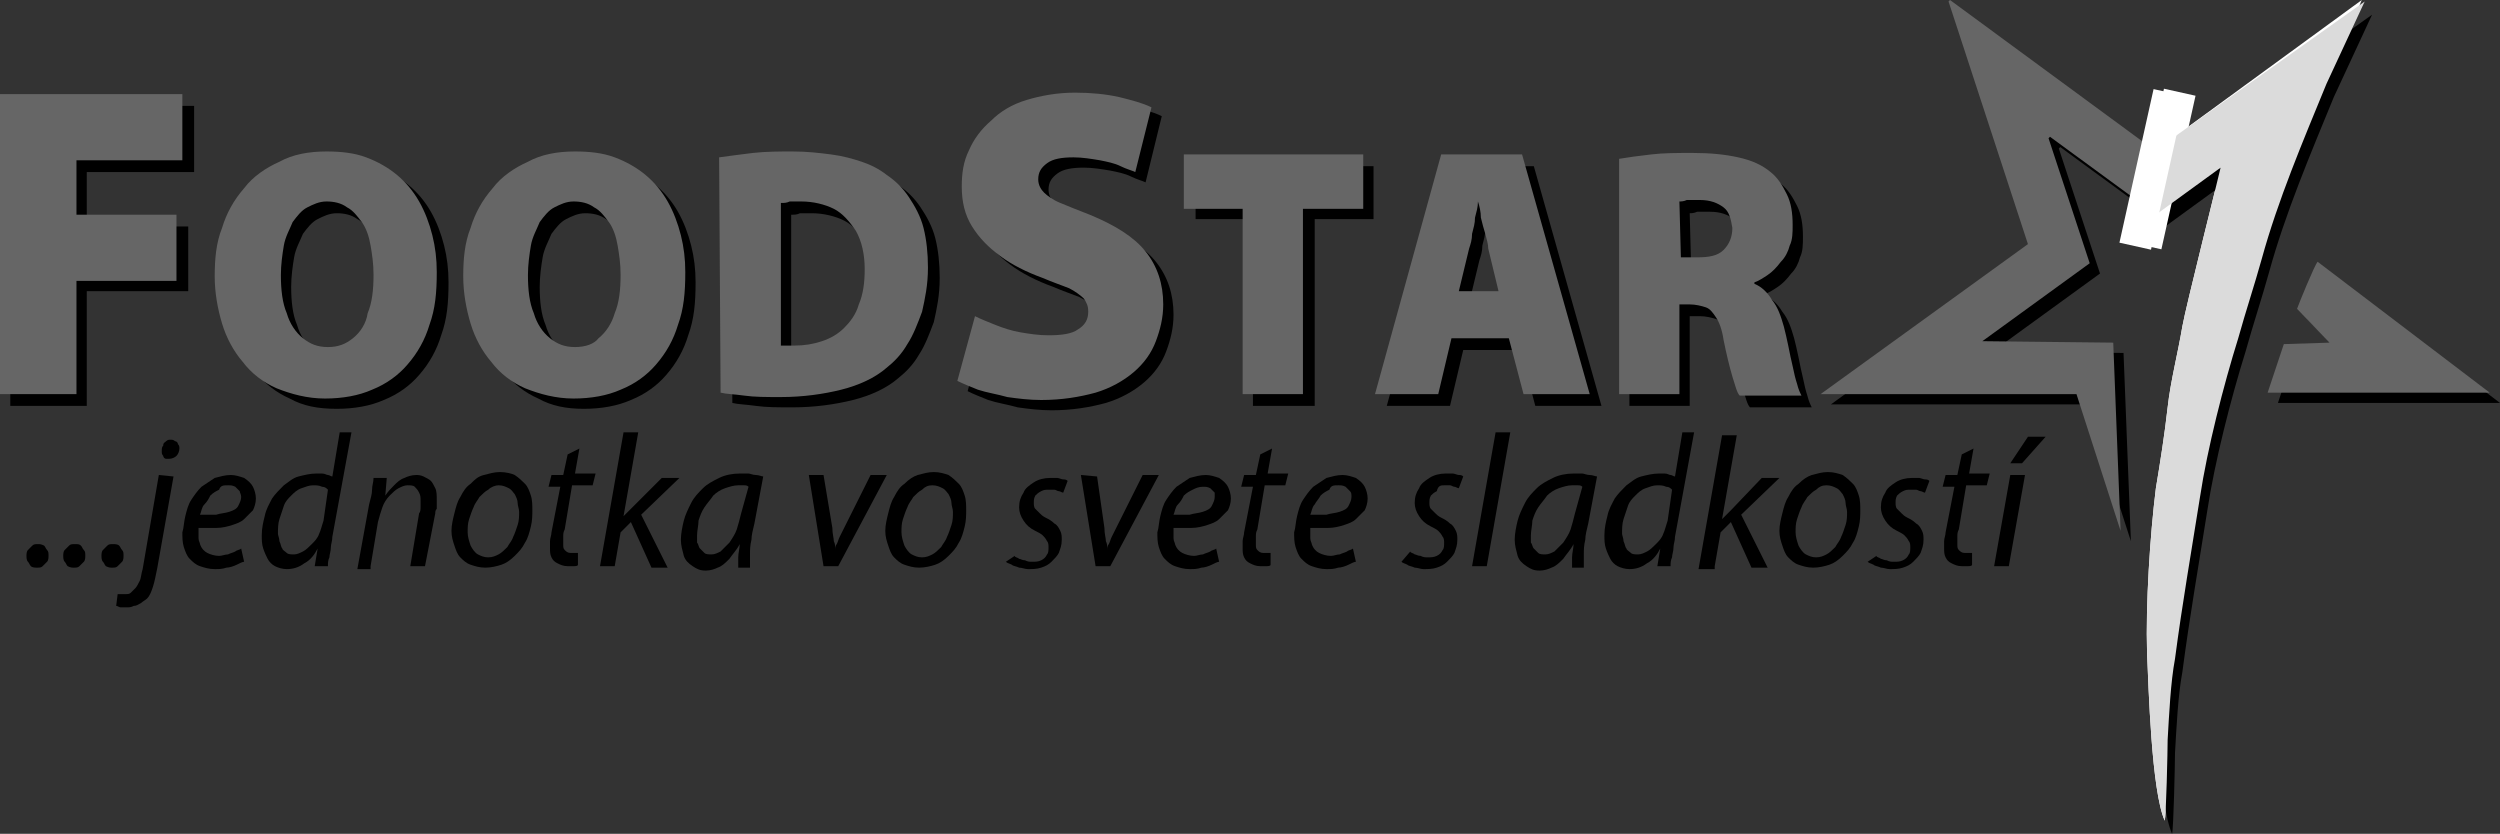
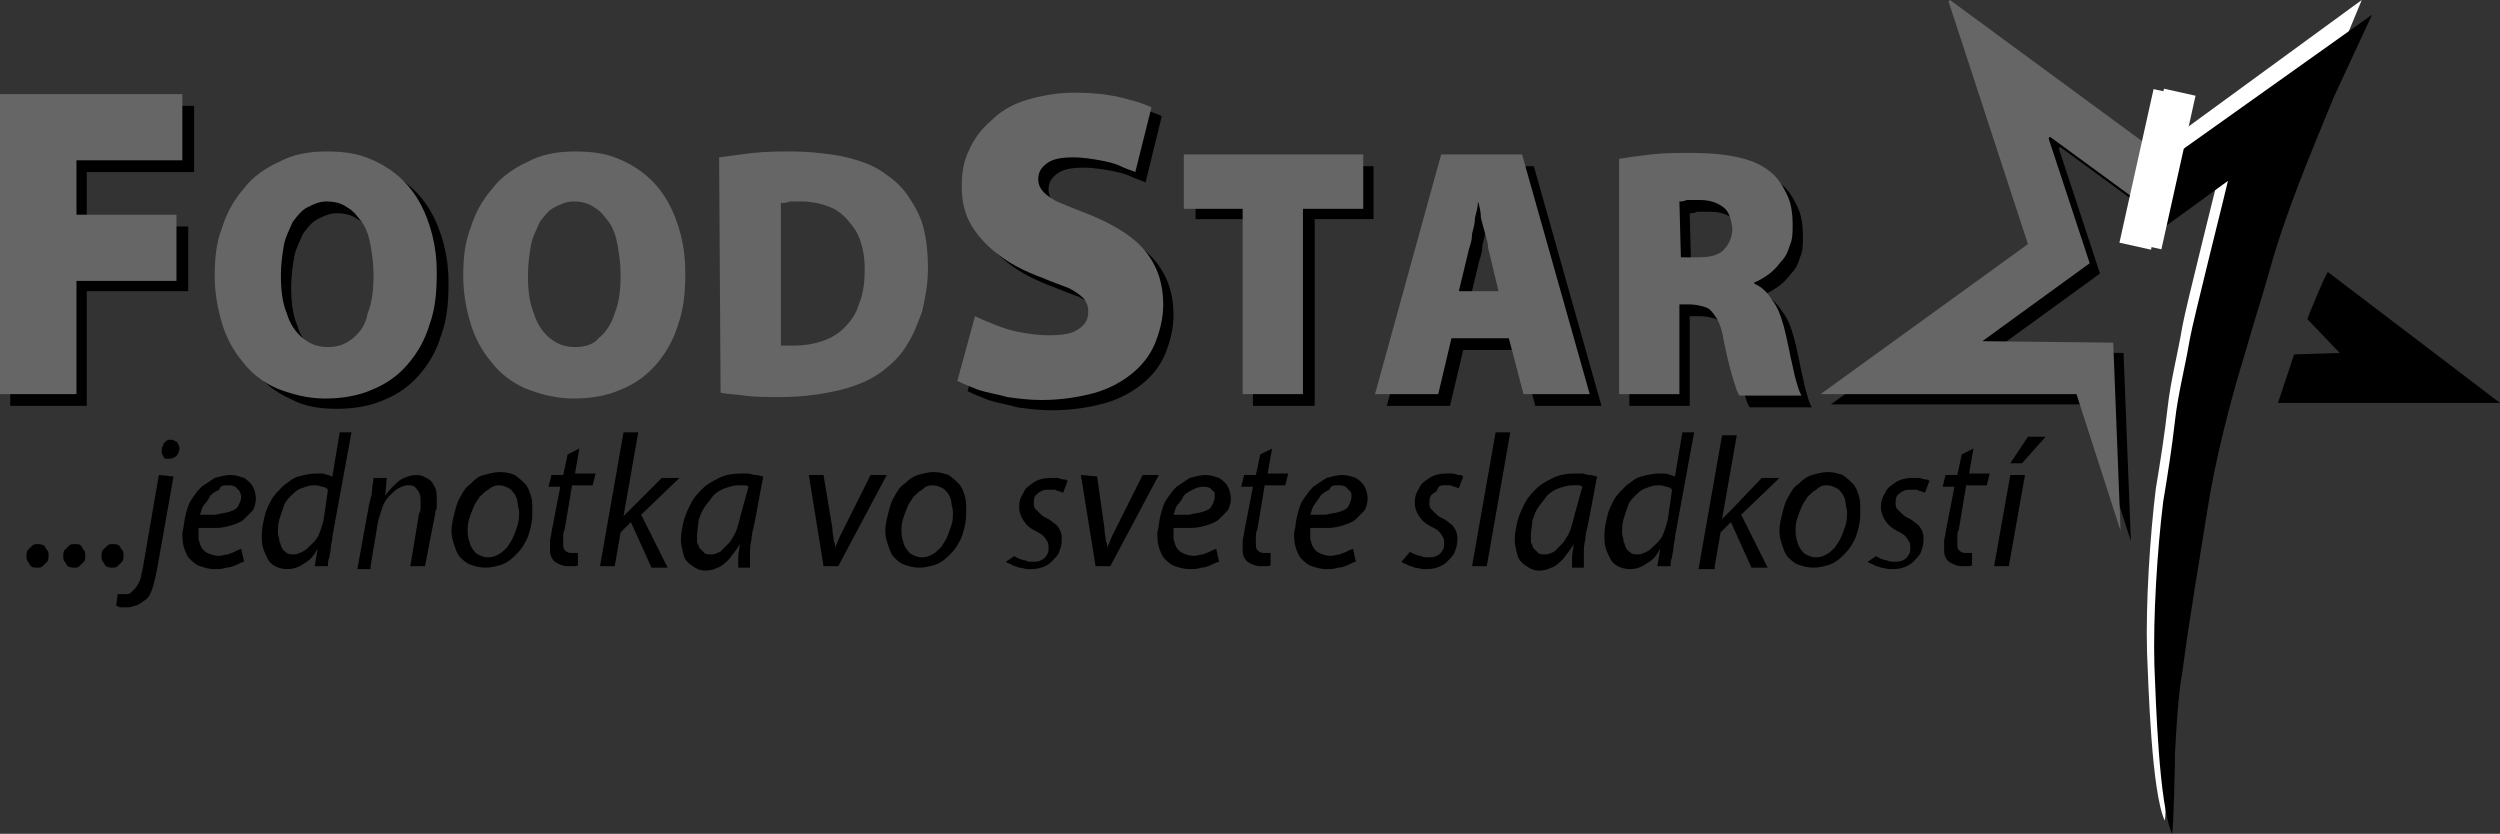
<svg xmlns="http://www.w3.org/2000/svg" version="1.1" id="Layer_1" x="0px" y="0px" width="170px" height="56.7px" viewBox="0 0 170 56.7" style="enable-background:new 0 0 170 56.7;" xml:space="preserve">
  <rect x="0" y="0" width="170" height="56.7" fill="#333333" stroke="none" />
  <style type="text/css">
	.st0{fill-rule:evenodd;clip-rule:evenodd;}
	.st1{fill-rule:evenodd;clip-rule:evenodd;fill:#666666;}
	.st2{fill:#666666;}
	.st3{fill-rule:evenodd;clip-rule:evenodd;fill:#FFFFFF;}
	.st4{fill-rule:evenodd;clip-rule:evenodd;fill:#DBDBDB;}
</style>
  <g>
    <path class="st0" d="M159.1,24l-3.1,0.1l-1.1,3.3H170l-11.7-8.9c-0.2,0.2-1.3,2.9-1.4,3.2L159.1,24z" />
    <path class="st0" d="M146.5,10.4l-13.2-9.7l-0.1,0.1l5.4,16.5l-14.1,10.2c5.8,0,11.6,0,17.4,0l3,9.3L144.4,24l-8.9-0.1l7.3-5.3   l-2.8-8.5l0.1-0.1l5.6,4.1L146.5,10.4z" />
-     <path class="st1" d="M158.4,23.3l-3.1,0.1l-1.1,3.3h15.1l-11.7-8.9c-0.2,0.2-1.3,2.9-1.4,3.2L158.4,23.3z" />
    <path class="st1" d="M145.8,9.7L132.6,0l-0.1,0.1l5.4,16.5l-14.1,10.2c5.8,0,11.6,0,17.4,0l3,9.3l-0.5-12.8l-8.9-0.1l7.3-5.3   l-2.8-8.5l0.1-0.1l5.6,4.1L145.8,9.7z" />
    <polygon points="0.7,27.6 5.9,27.6 5.9,19.8 12.8,19.8 12.8,15.4 5.9,15.4 5.9,11.7 13.2,11.7 13.2,7.2 0.7,7.2  " />
    <path d="M23,24.4c-0.7,0-1.2-0.2-1.7-0.6s-0.9-1-1.1-1.7c-0.3-0.7-0.4-1.6-0.4-2.6c0-0.7,0.1-1.4,0.2-2s0.4-1.1,0.6-1.6   c0.3-0.4,0.6-0.8,1-1s0.8-0.4,1.3-0.4s1,0.1,1.4,0.4c0.4,0.2,0.7,0.6,1,1s0.5,1,0.6,1.6s0.2,1.2,0.2,2c0,1-0.1,1.9-0.4,2.6   c-0.2,0.7-0.6,1.3-1.1,1.7C24.3,24.1,23.7,24.4,23,24.4L23,24.4z M22.9,27.8c1.2,0,2.3-0.2,3.2-0.6c1-0.4,1.8-1,2.4-1.7   c0.7-0.8,1.2-1.7,1.5-2.7c0.4-1.1,0.5-2.2,0.5-3.6c0-0.9-0.1-1.7-0.3-2.5c-0.2-0.8-0.5-1.6-0.9-2.3s-0.9-1.3-1.5-1.8   s-1.3-0.9-2.1-1.2C25,11.1,24.1,11,23.1,11c-1.2,0-2.3,0.2-3.2,0.7c-0.9,0.4-1.8,1-2.4,1.8c-0.7,0.8-1.2,1.7-1.5,2.7   c-0.4,1-0.5,2.1-0.5,3.3c0,1.1,0.2,2.2,0.5,3.2c0.3,1,0.8,1.9,1.4,2.6c0.6,0.8,1.4,1.4,2.3,1.8C20.6,27.6,21.6,27.8,22.9,27.8   L22.9,27.8z" />
-     <path d="M39.9,24.4c-0.7,0-1.2-0.2-1.7-0.6s-0.9-1-1.1-1.7c-0.3-0.7-0.4-1.6-0.4-2.6c0-0.7,0.1-1.4,0.2-2c0.1-0.6,0.4-1.1,0.6-1.6   c0.3-0.4,0.6-0.8,1-1s0.8-0.4,1.3-0.4s1,0.1,1.4,0.4c0.4,0.2,0.7,0.6,1,1s0.5,1,0.6,1.6s0.2,1.2,0.2,2c0,1-0.1,1.9-0.4,2.6   c-0.2,0.7-0.6,1.3-1.1,1.7C41.2,24.1,40.6,24.4,39.9,24.4L39.9,24.4z M39.7,27.8c1.2,0,2.3-0.2,3.2-0.6c1-0.4,1.8-1,2.4-1.7   c0.7-0.8,1.2-1.7,1.5-2.7c0.4-1.1,0.5-2.2,0.5-3.6c0-0.9-0.1-1.7-0.3-2.5c-0.2-0.8-0.5-1.6-0.9-2.3s-0.9-1.3-1.5-1.8   s-1.3-0.9-2.1-1.2C41.9,11.1,41,11,40,11c-1.2,0-2.3,0.2-3.2,0.7c-0.9,0.4-1.8,1-2.4,1.8c-0.7,0.8-1.2,1.7-1.5,2.7   c-0.4,1-0.5,2.1-0.5,3.3c0,1.1,0.2,2.2,0.5,3.2s0.8,1.9,1.4,2.6c0.6,0.8,1.4,1.4,2.3,1.8C37.5,27.6,38.5,27.8,39.7,27.8L39.7,27.8z   " />
-     <path d="M53.9,14.6c0.1,0,0.3,0,0.5-0.1c0.2,0,0.5,0,0.8,0c0.8,0,1.6,0.2,2.2,0.5c0.6,0.3,1.1,0.9,1.5,1.5c0.4,0.7,0.6,1.6,0.6,2.6   c0,0.9-0.1,1.7-0.4,2.4c-0.2,0.7-0.6,1.2-1,1.6s-0.9,0.7-1.5,0.9c-0.6,0.2-1.2,0.3-1.9,0.3c-0.1,0-0.3,0-0.5,0s-0.3,0-0.4,0v-9.7   H53.9z M49.8,27.4c0.4,0.1,0.9,0.1,1.6,0.2c0.7,0.1,1.5,0.1,2.5,0.1c1.5,0,2.9-0.2,4.1-0.5c1.2-0.3,2.3-0.8,3.1-1.5   c0.5-0.4,1-0.9,1.4-1.6c0.4-0.6,0.7-1.4,1-2.2c0.2-0.9,0.4-1.8,0.4-3c0-1-0.1-1.9-0.3-2.7c-0.2-0.8-0.6-1.5-1-2.1s-0.9-1.1-1.5-1.5   c-0.5-0.4-1.1-0.7-1.7-0.9c-0.6-0.2-1.3-0.4-2.1-0.5S55.7,11,54.7,11c-0.9,0-1.8,0-2.7,0.1c-0.8,0.1-1.6,0.2-2.3,0.3L49.8,27.4   L49.8,27.4z" />
    <path d="M65.8,26.6c0.4,0.2,0.9,0.4,1.4,0.6c0.6,0.2,1.3,0.3,2,0.5c0.7,0.1,1.5,0.2,2.3,0.2c1.4,0,2.6-0.2,3.7-0.5   c1-0.3,1.9-0.8,2.6-1.4s1.2-1.3,1.5-2.1c0.3-0.8,0.5-1.6,0.5-2.5c0-1.4-0.4-2.6-1.2-3.6c-0.8-1-2.1-1.8-3.8-2.5   c-0.8-0.3-1.5-0.6-2-0.8s-0.9-0.5-1.1-0.7s-0.4-0.5-0.4-0.9c0-0.5,0.2-0.8,0.6-1.1s1-0.4,1.8-0.4c0.6,0,1.2,0.1,1.8,0.2   c0.5,0.1,1,0.2,1.4,0.4s0.8,0.3,1,0.4L79,7.9c-0.6-0.3-1.4-0.5-2.2-0.7c-0.9-0.2-1.9-0.3-3-0.3c-1.2,0-2.3,0.2-3.3,0.5   s-1.8,0.8-2.4,1.4c-0.7,0.6-1.2,1.3-1.5,2c-0.4,0.8-0.5,1.6-0.5,2.5c0,1,0.2,1.9,0.7,2.7c0.5,0.8,1.1,1.4,1.9,2s1.8,1.1,2.9,1.5   c0.7,0.3,1.3,0.5,1.8,0.7c0.4,0.2,0.8,0.5,1,0.7c0.2,0.3,0.3,0.5,0.3,0.9c0,0.5-0.2,0.9-0.7,1.2c-0.4,0.3-1.1,0.4-2,0.4   c-0.7,0-1.3-0.1-1.9-0.2s-1.2-0.3-1.7-0.5s-1-0.4-1.4-0.6L65.8,26.6z" />
    <polygon points="85.2,27.6 89.4,27.6 89.4,14.9 93.4,14.9 93.4,11.3 81.3,11.3 81.3,14.9 85.2,14.9  " />
    <path d="M99.9,20.6l0.7-2.9c0.1-0.3,0.2-0.6,0.2-1c0.1-0.4,0.2-0.7,0.2-1.1c0.1-0.4,0.2-0.7,0.2-1.1l0,0c0.1,0.3,0.2,0.7,0.2,1.1   c0.1,0.4,0.2,0.8,0.3,1.1c0.1,0.4,0.2,0.7,0.2,1l0.7,2.9H99.9z M103.4,23.8l1,3.8h4.5l-4.6-16.3h-5.5l-4.5,16.3h4.3l0.9-3.8H103.4z   " />
    <path d="M114.9,14.5c0.1,0,0.3,0,0.5-0.1c0.2,0,0.5,0,0.9,0c0.7,0,1.2,0.2,1.6,0.5s0.5,0.8,0.6,1.4c0,0.6-0.2,1.1-0.6,1.5   s-1,0.5-1.8,0.5H115L114.9,14.5L114.9,14.5z M110.8,27.6h4.1v-6.1h0.7c0.4,0,0.8,0.1,1.1,0.2c0.3,0.1,0.5,0.4,0.7,0.7   c0.2,0.3,0.4,0.8,0.5,1.5c0.2,1,0.4,1.8,0.6,2.5c0.2,0.6,0.3,1.1,0.5,1.3h4.2c-0.1-0.2-0.2-0.4-0.3-0.8c-0.1-0.3-0.2-0.7-0.3-1.2   c-0.1-0.4-0.2-0.9-0.3-1.4c-0.1-0.5-0.2-0.9-0.3-1.3c-0.2-0.7-0.4-1.3-0.8-1.8c-0.3-0.5-0.7-0.9-1.2-1.1V20   c0.3-0.1,0.6-0.3,0.9-0.5s0.6-0.5,0.9-0.9c0.3-0.3,0.5-0.7,0.6-1.1c0.2-0.4,0.2-0.9,0.2-1.4c0-0.8-0.1-1.5-0.4-2.1   s-0.6-1.1-1.1-1.5c-0.6-0.5-1.3-0.8-2.2-1c-0.9-0.2-1.9-0.3-3.1-0.3c-1,0-2,0-2.8,0.1c-0.9,0.1-1.6,0.2-2.2,0.3L110.8,27.6   L110.8,27.6z" />
    <polygon class="st2" points="0,26.8 5.2,26.8 5.2,19.1 12,19.1 12,14.6 5.2,14.6 5.2,10.9 12.4,10.9 12.4,6.4 0,6.4  " />
    <path class="st2" d="M22.3,23.6c-0.7,0-1.2-0.2-1.7-0.6s-0.9-1-1.1-1.7c-0.3-0.7-0.4-1.6-0.4-2.6c0-0.7,0.1-1.4,0.2-2   s0.4-1.1,0.6-1.6c0.3-0.4,0.6-0.8,1-1s0.8-0.4,1.3-0.4s1,0.1,1.4,0.4c0.4,0.2,0.7,0.6,1,1s0.5,1,0.6,1.6s0.2,1.2,0.2,2   c0,1-0.1,1.9-0.4,2.6c-0.1,0.7-0.5,1.3-1,1.7S23,23.6,22.3,23.6L22.3,23.6z M22.1,27.1c1.2,0,2.3-0.2,3.2-0.6c1-0.4,1.8-1,2.4-1.7   c0.7-0.8,1.2-1.7,1.5-2.7c0.4-1.1,0.5-2.2,0.5-3.6c0-0.9-0.1-1.7-0.3-2.5c-0.2-0.8-0.5-1.6-0.9-2.3s-0.9-1.3-1.5-1.8   s-1.3-0.9-2.1-1.2c-0.8-0.3-1.7-0.4-2.7-0.4c-1.2,0-2.3,0.2-3.2,0.7c-0.9,0.4-1.8,1-2.4,1.8c-0.7,0.8-1.2,1.7-1.5,2.7   c-0.4,1-0.5,2.1-0.5,3.3c0,1.1,0.2,2.2,0.5,3.2s0.8,1.9,1.4,2.6c0.6,0.8,1.4,1.4,2.3,1.8C19.8,26.8,20.9,27.1,22.1,27.1L22.1,27.1z   " />
    <path class="st2" d="M39.1,23.6c-0.7,0-1.2-0.2-1.7-0.6s-0.9-1-1.1-1.7c-0.3-0.7-0.4-1.6-0.4-2.6c0-0.7,0.1-1.4,0.2-2   c0.1-0.6,0.4-1.1,0.6-1.6c0.3-0.4,0.6-0.8,1-1s0.8-0.4,1.3-0.4s1,0.1,1.4,0.4c0.4,0.2,0.7,0.6,1,1s0.5,1,0.6,1.6s0.2,1.2,0.2,2   c0,1-0.1,1.9-0.4,2.6c-0.2,0.7-0.6,1.3-1.1,1.7C40.4,23.4,39.8,23.6,39.1,23.6L39.1,23.6z M39,27.1c1.2,0,2.3-0.2,3.2-0.6   c1-0.4,1.8-1,2.4-1.7c0.7-0.8,1.2-1.7,1.5-2.7c0.4-1.1,0.5-2.2,0.5-3.6c0-0.9-0.1-1.7-0.3-2.5c-0.2-0.8-0.5-1.6-0.9-2.3   s-0.9-1.3-1.5-1.8s-1.3-0.9-2.1-1.2s-1.7-0.4-2.7-0.4c-1.2,0-2.3,0.2-3.2,0.7c-0.9,0.4-1.8,1-2.4,1.8c-0.7,0.8-1.2,1.7-1.5,2.7   c-0.4,1-0.5,2.1-0.5,3.3c0,1.1,0.2,2.2,0.5,3.2s0.8,1.9,1.4,2.6c0.6,0.8,1.4,1.4,2.3,1.8C36.7,26.8,37.8,27.1,39,27.1L39,27.1z" />
    <path class="st2" d="M53.2,13.8c0.1,0,0.3,0,0.5-0.1c0.2,0,0.5,0,0.8,0c0.8,0,1.6,0.2,2.2,0.5c0.6,0.3,1.1,0.9,1.5,1.5   c0.4,0.7,0.6,1.6,0.6,2.6c0,0.9-0.1,1.7-0.4,2.4c-0.2,0.7-0.6,1.2-1,1.6s-0.9,0.7-1.5,0.9c-0.6,0.2-1.2,0.3-1.9,0.3   c-0.1,0-0.3,0-0.5,0s-0.3,0-0.4,0v-9.7H53.2z M49,26.7c0.4,0.1,0.9,0.1,1.6,0.2c0.7,0.1,1.5,0.1,2.5,0.1c1.5,0,2.9-0.2,4.1-0.5   c1.2-0.3,2.3-0.8,3.1-1.5c0.5-0.4,1-0.9,1.4-1.6c0.4-0.6,0.7-1.4,1-2.2c0.2-0.9,0.4-1.8,0.4-3c0-1-0.1-1.9-0.3-2.7s-0.6-1.5-1-2.1   c-0.4-0.6-0.9-1.1-1.5-1.5c-0.5-0.4-1.1-0.7-1.7-0.9c-0.6-0.2-1.3-0.4-2.1-0.5s-1.6-0.2-2.6-0.2c-0.9,0-1.8,0-2.7,0.1   c-0.8,0.1-1.6,0.2-2.3,0.3L49,26.7L49,26.7z" />
    <path class="st2" d="M65.1,25.9c0.4,0.2,0.9,0.4,1.4,0.6c0.6,0.2,1.3,0.3,2,0.5c0.7,0.1,1.5,0.2,2.3,0.2c1.4,0,2.6-0.2,3.7-0.5   c1-0.3,1.9-0.8,2.6-1.4s1.2-1.3,1.5-2.1c0.3-0.8,0.5-1.6,0.5-2.5c0-1.4-0.4-2.6-1.2-3.6c-0.8-1-2.1-1.8-3.8-2.5   c-0.8-0.3-1.5-0.6-2-0.8s-0.9-0.5-1.1-0.7s-0.4-0.5-0.4-0.9c0-0.5,0.2-0.8,0.6-1.1s1-0.4,1.8-0.4c0.6,0,1.2,0.1,1.8,0.2   c0.5,0.1,1,0.2,1.4,0.4s0.8,0.3,1,0.4l1.1-4.4c-0.6-0.3-1.4-0.5-2.2-0.7c-0.9-0.2-1.9-0.3-3-0.3c-1.2,0-2.3,0.2-3.3,0.5   S68,7.6,67.4,8.2c-0.7,0.6-1.2,1.3-1.5,2c-0.4,0.8-0.5,1.6-0.5,2.5c0,1,0.2,1.9,0.7,2.7c0.5,0.8,1.1,1.4,1.9,2s1.8,1.1,2.9,1.5   c0.7,0.3,1.3,0.5,1.8,0.7c0.4,0.2,0.8,0.5,1,0.7c0.2,0.3,0.3,0.5,0.3,0.9c0,0.5-0.2,0.9-0.7,1.2c-0.4,0.3-1.1,0.4-2,0.4   c-0.7,0-1.3-0.1-1.9-0.2s-1.2-0.3-1.7-0.5s-1-0.4-1.4-0.6L65.1,25.9z" />
    <polygon class="st2" points="84.5,26.8 88.6,26.8 88.6,14.2 92.7,14.2 92.7,10.5 80.5,10.5 80.5,14.2 84.5,14.2  " />
    <path class="st2" d="M99.2,19.8l0.7-2.9c0.1-0.3,0.2-0.6,0.2-1c0.1-0.4,0.2-0.7,0.2-1.1c0.1-0.4,0.2-0.7,0.2-1.1l0,0   c0.1,0.3,0.2,0.7,0.2,1.1c0.1,0.4,0.2,0.8,0.3,1.1c0.1,0.4,0.2,0.7,0.2,1l0.7,2.9H99.2z M102.6,23l1,3.8h4.5l-4.6-16.3H98   l-4.5,16.3h4.3l0.9-3.8H102.6z" />
    <path class="st2" d="M114.2,13.7c0.1,0,0.3,0,0.5-0.1c0.2,0,0.5,0,0.9,0c0.7,0,1.2,0.2,1.6,0.5s0.5,0.8,0.6,1.4   c0,0.6-0.2,1.1-0.6,1.5c-0.4,0.4-1,0.5-1.8,0.5h-1.1L114.2,13.7L114.2,13.7z M110.1,26.8h4.1v-6.1h0.7c0.4,0,0.8,0.1,1.1,0.2   c0.3,0.1,0.5,0.4,0.7,0.7c0.2,0.3,0.4,0.8,0.5,1.5c0.2,1,0.4,1.8,0.6,2.5c0.2,0.6,0.3,1.1,0.5,1.3h4.2c-0.1-0.2-0.2-0.4-0.3-0.8   c-0.1-0.3-0.2-0.7-0.3-1.2c-0.1-0.4-0.2-0.9-0.3-1.4c-0.1-0.5-0.2-0.9-0.3-1.3c-0.2-0.7-0.4-1.3-0.8-1.8c-0.3-0.5-0.7-0.9-1.2-1.1   v-0.1c0.3-0.1,0.6-0.3,0.9-0.5s0.6-0.5,0.9-0.9c0.3-0.3,0.5-0.7,0.6-1.1c0.2-0.4,0.2-0.9,0.2-1.4c0-0.8-0.1-1.5-0.4-2.1   s-0.6-1.1-1.1-1.5c-0.6-0.5-1.3-0.8-2.2-1c-0.9-0.2-1.9-0.3-3.1-0.3c-1,0-2,0-2.8,0.1c-0.9,0.1-1.6,0.2-2.2,0.3L110.1,26.8   L110.1,26.8z" />
    <path d="M2.5,38.6c0.2,0,0.3,0,0.4-0.1c0.1-0.1,0.2-0.2,0.3-0.3s0.1-0.3,0.1-0.4c0-0.2,0-0.3-0.1-0.4c-0.1-0.1-0.1-0.2-0.2-0.3   C2.8,37,2.7,37,2.6,37c-0.2,0-0.3,0-0.4,0.1c-0.1,0.1-0.2,0.2-0.3,0.3c-0.1,0.1-0.1,0.3-0.1,0.4c0,0.1,0,0.3,0.1,0.4   C2,38.3,2,38.4,2.1,38.5C2.2,38.6,2.4,38.6,2.5,38.6" />
    <path d="M5,38.6c0.2,0,0.3,0,0.4-0.1s0.2-0.2,0.3-0.3c0.1-0.1,0.1-0.3,0.1-0.4c0-0.2,0-0.3-0.1-0.4c-0.1-0.1-0.1-0.2-0.2-0.3   C5.4,37,5.3,37,5.1,37c-0.2,0-0.3,0-0.4,0.1s-0.2,0.2-0.3,0.3c-0.1,0.1-0.1,0.3-0.1,0.4c0,0.1,0,0.3,0.1,0.4   c0.1,0.1,0.1,0.2,0.2,0.3C4.8,38.6,4.9,38.6,5,38.6" />
    <path d="M7.6,38.6c0.2,0,0.3,0,0.4-0.1c0.1-0.1,0.2-0.2,0.3-0.3s0.1-0.3,0.1-0.4c0-0.2,0-0.3-0.1-0.4c-0.1-0.1-0.1-0.2-0.2-0.3   C8,37,7.8,37,7.7,37c-0.2,0-0.3,0-0.4,0.1S7.1,37.3,7,37.4c-0.1,0.1-0.1,0.3-0.1,0.4c0,0.1,0,0.3,0.1,0.4c0.1,0.1,0.1,0.2,0.2,0.3   C7.4,38.6,7.5,38.6,7.6,38.6" />
    <path d="M11.5,31.2c0.2,0,0.4-0.1,0.5-0.2s0.2-0.3,0.2-0.5c0-0.1,0-0.2-0.1-0.3c0-0.1-0.1-0.2-0.2-0.2c-0.1-0.1-0.2-0.1-0.3-0.1   s-0.2,0-0.3,0.1s-0.2,0.1-0.2,0.3C11,30.4,11,30.5,11,30.7c0,0.1,0,0.2,0.1,0.3c0,0.1,0.1,0.2,0.2,0.2   C11.3,31.2,11.4,31.2,11.5,31.2 M10.8,32.3l-1.1,6.4c-0.1,0.3-0.1,0.6-0.2,0.8c-0.1,0.2-0.2,0.4-0.3,0.5S9,40.2,8.9,40.3   s-0.2,0.1-0.4,0.1c-0.1,0-0.2,0-0.3,0s-0.1,0-0.2,0l-0.1,0.8c0.1,0,0.2,0.1,0.3,0.1c0.1,0,0.2,0,0.4,0s0.3,0,0.5-0.1   c0.2,0,0.3-0.1,0.5-0.2c0.1-0.1,0.3-0.2,0.4-0.3c0.2-0.2,0.3-0.5,0.4-0.8c0.1-0.3,0.2-0.8,0.3-1.3l1.1-6.2L10.8,32.3L10.8,32.3z" />
    <path d="M16.4,33.8c0,0.2-0.1,0.4-0.2,0.6c-0.1,0.2-0.3,0.3-0.6,0.4c-0.3,0.1-0.6,0.1-0.9,0.2c-0.3,0-0.7,0-1.1,0   c0.1-0.2,0.1-0.5,0.3-0.7s0.3-0.4,0.4-0.6c0.2-0.2,0.4-0.3,0.6-0.4C15,33,15.2,33,15.5,33c0.2,0,0.3,0,0.5,0.1   c0.1,0.1,0.2,0.2,0.3,0.3C16.3,33.5,16.4,33.6,16.4,33.8 M16.4,37.3c-0.1,0.1-0.3,0.1-0.4,0.2c-0.2,0.1-0.3,0.1-0.5,0.2   c-0.2,0-0.4,0.1-0.6,0.1c-0.3,0-0.6-0.1-0.8-0.2c-0.2-0.1-0.4-0.3-0.5-0.6c0-0.1-0.1-0.2-0.1-0.4c0-0.1,0-0.3,0-0.4   c0-0.1,0-0.3,0-0.3c0.4,0,0.8,0,1.2,0s0.8-0.1,1.1-0.2c0.3-0.1,0.6-0.2,0.8-0.4c0.2-0.2,0.4-0.4,0.6-0.6c0.1-0.2,0.2-0.5,0.2-0.8   s-0.1-0.6-0.2-0.8s-0.3-0.4-0.6-0.6c-0.3-0.1-0.6-0.2-0.9-0.2c-0.4,0-0.7,0.1-1.1,0.2c-0.3,0.2-0.6,0.4-0.9,0.6   c-0.3,0.3-0.5,0.6-0.7,0.9c-0.2,0.3-0.3,0.7-0.4,1.1c-0.1,0.4-0.1,0.8-0.2,1.1c0,0.3,0,0.7,0.1,1s0.2,0.6,0.4,0.8s0.4,0.4,0.7,0.5   s0.6,0.2,1,0.2c0.3,0,0.5,0,0.8-0.1c0.2,0,0.5-0.1,0.7-0.2c0.2-0.1,0.4-0.2,0.5-0.2L16.4,37.3z" />
    <path d="M22,35.4c-0.1,0.3-0.2,0.7-0.3,0.9c-0.1,0.3-0.3,0.5-0.5,0.7s-0.4,0.4-0.6,0.5s-0.4,0.2-0.6,0.2s-0.4,0-0.5-0.1   s-0.3-0.2-0.3-0.3c-0.1-0.1-0.1-0.3-0.2-0.5c0-0.2-0.1-0.4-0.1-0.5c0-0.3,0-0.7,0.1-1s0.2-0.6,0.3-0.9c0.1-0.3,0.3-0.5,0.5-0.7   s0.4-0.4,0.7-0.5c0.3-0.1,0.5-0.2,0.8-0.2c0.2,0,0.4,0,0.6,0.1c0.2,0,0.3,0.1,0.4,0.2L22,35.4z M23.1,29.4l-0.5,3   c-0.1,0-0.2-0.1-0.3-0.1c-0.1,0-0.2-0.1-0.4-0.1c-0.1,0-0.3,0-0.4,0c-0.4,0-0.8,0.1-1.2,0.2c-0.4,0.1-0.7,0.4-1,0.6   c-0.3,0.3-0.6,0.6-0.8,0.9c-0.2,0.4-0.4,0.7-0.5,1.2c-0.1,0.4-0.2,0.8-0.2,1.3c0,0.3,0,0.6,0.1,0.9c0.1,0.3,0.2,0.5,0.3,0.7   c0.1,0.2,0.3,0.4,0.5,0.5s0.5,0.2,0.8,0.2c0.4,0,0.8-0.1,1.2-0.4c0.4-0.2,0.7-0.6,0.9-1l0,0l-0.2,1.2h0.9c0-0.2,0-0.4,0.1-0.6   c0-0.2,0.1-0.4,0.1-0.7c0-0.2,0.1-0.4,0.1-0.7l1.3-7.1C23.9,29.4,23.1,29.4,23.1,29.4z" />
    <path d="M25.2,38.5l0.5-3c0.1-0.4,0.2-0.7,0.3-1c0.1-0.3,0.3-0.6,0.5-0.8s0.4-0.4,0.6-0.5s0.4-0.2,0.6-0.2s0.4,0,0.5,0.1   s0.2,0.2,0.3,0.4c0.1,0.2,0.1,0.3,0.1,0.6c0,0.1,0,0.3,0,0.4c0,0.1,0,0.3-0.1,0.4l-0.6,3.6h1l0.7-3.6c0-0.1,0-0.2,0.1-0.3   c0-0.1,0-0.2,0-0.3s0-0.2,0-0.3c0-0.3,0-0.6-0.1-0.8s-0.2-0.4-0.3-0.5c-0.1-0.1-0.3-0.2-0.5-0.3s-0.4-0.1-0.5-0.1   c-0.3,0-0.6,0.1-0.8,0.2c-0.3,0.1-0.5,0.3-0.7,0.5s-0.4,0.4-0.6,0.7l0,0l0.1-1.2h-0.9c0,0.3-0.1,0.5-0.1,0.8s-0.1,0.6-0.2,1   l-0.8,4.4h0.9V38.5z" />
    <path d="M33.9,33c0.3,0,0.5,0.1,0.7,0.2c0.2,0.1,0.3,0.3,0.4,0.4c0.1,0.2,0.2,0.4,0.2,0.6c0,0.2,0.1,0.4,0.1,0.6   c0,0.3,0,0.6-0.1,0.9c-0.1,0.3-0.2,0.6-0.3,0.8c-0.1,0.3-0.3,0.5-0.4,0.7c-0.2,0.2-0.4,0.4-0.6,0.5c-0.2,0.1-0.4,0.2-0.7,0.2   s-0.5-0.1-0.7-0.2c-0.2-0.1-0.4-0.4-0.5-0.6c-0.1-0.3-0.2-0.6-0.2-0.9c0-0.3,0-0.6,0.1-0.9c0.1-0.3,0.2-0.6,0.3-0.8   c0.1-0.3,0.3-0.5,0.4-0.7c0.2-0.2,0.4-0.4,0.6-0.5C33.4,33.1,33.7,33,33.9,33 M34,32.1c-0.4,0-0.7,0.1-1.1,0.2s-0.6,0.3-0.9,0.6   c-0.3,0.2-0.5,0.5-0.7,0.9c-0.2,0.3-0.3,0.7-0.4,1.1c-0.1,0.4-0.2,0.8-0.2,1.2s0.1,0.7,0.2,1s0.2,0.6,0.4,0.8   c0.2,0.2,0.4,0.4,0.7,0.5c0.3,0.1,0.6,0.2,1,0.2s0.8-0.1,1.1-0.2c0.3-0.1,0.6-0.3,0.9-0.6c0.3-0.3,0.5-0.5,0.7-0.9   c0.2-0.3,0.3-0.7,0.4-1.1c0.1-0.4,0.1-0.8,0.1-1.1s0-0.7-0.1-1s-0.2-0.6-0.4-0.8s-0.4-0.4-0.7-0.6C34.8,32.2,34.4,32.1,34,32.1" />
    <path d="M38.6,30.9l-0.3,1.4h-0.8l-0.2,0.8h0.8l-0.6,3.1c0,0.2-0.1,0.4-0.1,0.6c0,0.2,0,0.4,0,0.5c0,0.2,0,0.4,0.1,0.6   c0.1,0.2,0.2,0.3,0.4,0.4c0.2,0.1,0.4,0.2,0.7,0.2c0.1,0,0.3,0,0.4,0c0.1,0,0.3,0,0.3-0.1v-0.8c-0.1,0-0.1,0-0.2,0   c-0.1,0-0.2,0-0.3,0c-0.2,0-0.3-0.1-0.4-0.2c-0.1-0.1-0.1-0.2-0.1-0.4s0-0.3,0-0.5s0-0.3,0.1-0.5l0.5-3h1.4l0.2-0.8h-1.4l0.3-1.7   L38.6,30.9z" />
    <path d="M41.8,38.5l0.4-2.3l0.7-0.7l1.4,3.1h1.1L43.6,35l2.6-2.5H45l-2,2c-0.1,0.1-0.2,0.2-0.3,0.3s-0.2,0.2-0.3,0.3l0,0l1-5.7h-1   l-1.6,9.1H41.8z" />
    <path d="M50.4,34.9c-0.1,0.4-0.2,0.8-0.3,1.1s-0.3,0.6-0.5,0.9c-0.2,0.2-0.4,0.4-0.6,0.6c-0.2,0.1-0.4,0.2-0.6,0.2   c-0.2,0-0.4,0-0.5-0.1s-0.2-0.2-0.3-0.3s-0.1-0.3-0.2-0.4c0-0.2,0-0.3,0-0.5c0-0.3,0.1-0.7,0.1-1c0.1-0.3,0.2-0.6,0.4-0.9   c0.2-0.3,0.4-0.5,0.6-0.8c0.2-0.2,0.5-0.4,0.8-0.5s0.6-0.2,0.9-0.2c0.2,0,0.3,0,0.4,0c0.1,0,0.2,0,0.3,0.1L50.4,34.9z M51,38.5   c0-0.2,0-0.5,0-0.8s0-0.6,0.1-1c0-0.3,0.1-0.7,0.2-1.1l0.6-3.2c-0.1,0-0.3-0.1-0.5-0.1s-0.4-0.1-0.5-0.1c-0.2,0-0.4,0-0.6,0   c-0.5,0-1,0.1-1.4,0.3s-0.8,0.4-1.1,0.7s-0.6,0.6-0.8,1s-0.4,0.8-0.5,1.2s-0.2,0.9-0.2,1.3c0,0.4,0.1,0.7,0.2,1.1   c0.1,0.3,0.3,0.5,0.6,0.7s0.5,0.3,0.9,0.3c0.3,0,0.6-0.1,0.8-0.2c0.3-0.1,0.5-0.3,0.8-0.6c0.2-0.3,0.5-0.6,0.7-1l0,0   c0,0.3-0.1,0.6-0.1,0.9c0,0.3,0,0.5,0,0.7H51V38.5z" />
    <path d="M55,32.3l1,6.2h1l3.3-6.2h-1.1l-1.8,3.6c-0.1,0.2-0.2,0.4-0.3,0.6C57,36.7,57,36.8,56.9,37c-0.1,0.1-0.1,0.3-0.1,0.4l0,0   c0-0.2,0-0.4-0.1-0.6c0-0.2-0.1-0.5-0.1-0.9L56,32.3H55z" />
    <path d="M63.4,33c0.3,0,0.5,0.1,0.7,0.2c0.2,0.1,0.3,0.3,0.4,0.4c0.1,0.2,0.2,0.4,0.2,0.6c0,0.2,0.1,0.4,0.1,0.6   c0,0.3,0,0.6-0.1,0.9c-0.1,0.3-0.2,0.6-0.3,0.8c-0.1,0.3-0.3,0.5-0.4,0.7c-0.2,0.2-0.4,0.4-0.6,0.5c-0.2,0.1-0.4,0.2-0.7,0.2   s-0.5-0.1-0.7-0.2c-0.2-0.1-0.4-0.4-0.5-0.6c-0.1-0.3-0.2-0.6-0.2-0.9c0-0.3,0-0.6,0.1-0.9c0.1-0.3,0.2-0.6,0.3-0.8   c0.1-0.3,0.3-0.5,0.4-0.7c0.2-0.2,0.4-0.4,0.6-0.5C62.9,33.1,63.1,33,63.4,33 M63.5,32.1c-0.4,0-0.7,0.1-1.1,0.2   c-0.3,0.1-0.6,0.3-0.9,0.6c-0.3,0.2-0.5,0.5-0.7,0.9c-0.2,0.3-0.3,0.7-0.4,1.1c-0.1,0.4-0.2,0.8-0.2,1.2s0.1,0.7,0.2,1   c0.1,0.3,0.2,0.6,0.4,0.8s0.4,0.4,0.7,0.5s0.6,0.2,1,0.2s0.8-0.1,1.1-0.2c0.3-0.1,0.6-0.3,0.9-0.6s0.5-0.5,0.7-0.9   c0.2-0.3,0.3-0.7,0.4-1.1c0.1-0.4,0.1-0.8,0.1-1.1s0-0.7-0.1-1s-0.2-0.6-0.4-0.8c-0.2-0.2-0.4-0.4-0.7-0.6   C64.2,32.2,63.9,32.1,63.5,32.1" />
    <path d="M68.4,38.2c0.1,0.1,0.2,0.1,0.4,0.2c0.1,0.1,0.3,0.1,0.5,0.2c0.2,0,0.4,0.1,0.6,0.1c0.3,0,0.6,0,0.9-0.1s0.5-0.2,0.7-0.4   s0.4-0.4,0.5-0.6c0.1-0.3,0.2-0.5,0.2-0.9c0-0.2,0-0.4-0.1-0.6c-0.1-0.2-0.2-0.4-0.4-0.5c-0.2-0.2-0.4-0.3-0.6-0.4   c-0.2-0.1-0.3-0.2-0.4-0.3s-0.2-0.2-0.3-0.3c-0.1-0.1-0.1-0.3-0.1-0.4c0-0.2,0-0.3,0.1-0.5c0.1-0.1,0.2-0.2,0.4-0.3   c0.2-0.1,0.3-0.1,0.5-0.1c0.1,0,0.3,0,0.4,0s0.2,0.1,0.3,0.1c0.1,0,0.2,0.1,0.3,0.1l0.3-0.8c-0.1-0.1-0.2-0.1-0.3-0.1   c-0.1,0-0.3-0.1-0.4-0.1c-0.2,0-0.3,0-0.5,0c-0.4,0-0.8,0.1-1.1,0.3c-0.3,0.2-0.6,0.4-0.7,0.7c-0.2,0.3-0.3,0.6-0.3,1   c0,0.3,0.1,0.6,0.3,0.9c0.2,0.3,0.4,0.5,0.8,0.7c0.2,0.1,0.4,0.2,0.5,0.3s0.2,0.2,0.3,0.4c0.1,0.1,0.1,0.3,0.1,0.4   c0,0.2,0,0.4-0.1,0.5c-0.1,0.2-0.2,0.3-0.4,0.4c-0.2,0.1-0.4,0.1-0.6,0.1s-0.3,0-0.5-0.1c-0.2,0-0.3-0.1-0.4-0.1   c-0.1-0.1-0.3-0.1-0.3-0.2L68.4,38.2z" />
    <path d="M73.5,32.3l1,6.2h1l3.3-6.2h-1.1l-1.8,3.6c-0.1,0.2-0.2,0.4-0.3,0.6c-0.1,0.2-0.1,0.3-0.2,0.5c-0.1,0.1-0.1,0.3-0.1,0.4   l0,0c0-0.2,0-0.4-0.1-0.6c0-0.2-0.1-0.5-0.1-0.9l-0.5-3.5L73.5,32.3L73.5,32.3z" />
    <path d="M82.6,33.8c0,0.2-0.1,0.4-0.2,0.6c-0.1,0.2-0.3,0.3-0.6,0.4c-0.3,0.1-0.6,0.1-0.9,0.2c-0.3,0-0.7,0-1.1,0   c0.1-0.2,0.1-0.5,0.3-0.7s0.3-0.4,0.4-0.6c0.2-0.2,0.4-0.3,0.6-0.4c0.2-0.1,0.4-0.2,0.7-0.2c0.2,0,0.3,0,0.5,0.1   c0.1,0.1,0.2,0.2,0.3,0.3C82.6,33.5,82.6,33.6,82.6,33.8 M82.7,37.3c-0.1,0.1-0.3,0.1-0.4,0.2c-0.2,0.1-0.3,0.1-0.5,0.2   c-0.2,0-0.4,0.1-0.6,0.1c-0.3,0-0.6-0.1-0.8-0.2c-0.2-0.1-0.4-0.3-0.5-0.6c0-0.1-0.1-0.2-0.1-0.4c0-0.1,0-0.3,0-0.4   c0-0.1,0-0.3,0-0.3c0.4,0,0.8,0,1.2,0c0.4,0,0.8-0.1,1.1-0.2c0.3-0.1,0.6-0.2,0.8-0.4c0.2-0.2,0.4-0.4,0.6-0.6   c0.1-0.2,0.2-0.5,0.2-0.8s-0.1-0.6-0.2-0.8s-0.3-0.4-0.6-0.6c-0.3-0.1-0.6-0.2-0.9-0.2c-0.4,0-0.7,0.1-1.1,0.2   c-0.3,0.2-0.6,0.4-0.9,0.6c-0.3,0.3-0.5,0.6-0.7,0.9c-0.2,0.3-0.3,0.7-0.4,1.1c-0.1,0.4-0.1,0.8-0.2,1.1c0,0.3,0,0.7,0.1,1   s0.2,0.6,0.4,0.8c0.2,0.2,0.4,0.4,0.7,0.5c0.3,0.1,0.6,0.2,1,0.2c0.3,0,0.5,0,0.8-0.1c0.2,0,0.5-0.1,0.7-0.2   c0.2-0.1,0.4-0.2,0.5-0.2L82.7,37.3z" />
    <path d="M85.7,30.9l-0.3,1.4h-0.8l-0.2,0.8h0.8l-0.6,3.1c0,0.2-0.1,0.4-0.1,0.6c0,0.2,0,0.4,0,0.5c0,0.2,0,0.4,0.1,0.6   c0.1,0.2,0.2,0.3,0.4,0.4c0.2,0.1,0.4,0.2,0.7,0.2c0.1,0,0.3,0,0.4,0s0.3,0,0.3-0.1v-0.8c-0.1,0-0.1,0-0.2,0s-0.2,0-0.3,0   c-0.2,0-0.3-0.1-0.4-0.2c-0.1-0.1-0.1-0.2-0.1-0.4s0-0.3,0-0.5s0-0.3,0.1-0.5l0.5-3h1.4l0.2-0.8h-1.4l0.3-1.7L85.7,30.9z" />
    <path d="M91.9,33.8c0,0.2-0.1,0.4-0.2,0.6c-0.1,0.2-0.3,0.3-0.6,0.4c-0.3,0.1-0.6,0.1-0.9,0.2c-0.3,0-0.7,0-1.1,0   c0.1-0.2,0.1-0.5,0.3-0.7c0.1-0.2,0.3-0.4,0.4-0.6c0.2-0.2,0.4-0.3,0.6-0.4C90.5,33,90.7,33,91,33c0.2,0,0.3,0,0.5,0.1   c0.1,0.1,0.2,0.2,0.3,0.3S91.9,33.6,91.9,33.8 M92,37.3c-0.1,0.1-0.3,0.1-0.4,0.2c-0.2,0.1-0.3,0.1-0.5,0.2c-0.2,0-0.4,0.1-0.6,0.1   c-0.3,0-0.6-0.1-0.8-0.2c-0.2-0.1-0.4-0.3-0.5-0.6c0-0.1-0.1-0.2-0.1-0.4c0-0.1,0-0.3,0-0.4c0-0.1,0-0.3,0-0.3c0.4,0,0.8,0,1.2,0   c0.4,0,0.8-0.1,1.1-0.2c0.3-0.1,0.6-0.2,0.8-0.4c0.2-0.2,0.4-0.4,0.6-0.6c0.1-0.2,0.2-0.5,0.2-0.8s-0.1-0.6-0.2-0.8   s-0.3-0.4-0.6-0.6c-0.3-0.1-0.6-0.2-0.9-0.2c-0.4,0-0.7,0.1-1.1,0.2c-0.3,0.2-0.6,0.4-0.9,0.6c-0.3,0.3-0.5,0.6-0.7,0.9   c-0.2,0.3-0.3,0.7-0.4,1.1c-0.1,0.4-0.1,0.8-0.2,1.1c0,0.3,0,0.7,0.1,1s0.2,0.6,0.4,0.8c0.2,0.2,0.4,0.4,0.7,0.5   c0.3,0.1,0.6,0.2,1,0.2c0.3,0,0.5,0,0.8-0.1c0.2,0,0.5-0.1,0.7-0.2c0.2-0.1,0.4-0.2,0.5-0.2L92,37.3z" />
    <path d="M95.3,38.2c0.1,0.1,0.2,0.1,0.4,0.2c0.1,0.1,0.3,0.1,0.5,0.2c0.2,0,0.4,0.1,0.6,0.1c0.3,0,0.6,0,0.9-0.1s0.5-0.2,0.7-0.4   s0.4-0.4,0.5-0.6c0.1-0.3,0.2-0.5,0.2-0.9c0-0.2,0-0.4-0.1-0.6c-0.1-0.2-0.2-0.4-0.4-0.5c-0.2-0.2-0.4-0.3-0.6-0.4   c-0.2-0.1-0.3-0.2-0.4-0.3s-0.2-0.2-0.3-0.3c-0.1-0.1-0.1-0.3-0.1-0.4c0-0.2,0-0.3,0.1-0.5c0.1-0.1,0.2-0.2,0.4-0.3   C97.8,33,98,33,98.2,33c0.1,0,0.3,0,0.4,0s0.2,0.1,0.3,0.1c0.1,0,0.2,0.1,0.3,0.1l0.3-0.8c-0.1-0.1-0.2-0.1-0.3-0.1   c-0.1,0-0.3-0.1-0.4-0.1c-0.2,0-0.3,0-0.5,0c-0.4,0-0.8,0.1-1.1,0.3c-0.3,0.2-0.6,0.4-0.7,0.7c-0.2,0.3-0.3,0.6-0.3,1   c0,0.3,0.1,0.6,0.3,0.9c0.2,0.3,0.4,0.5,0.8,0.7c0.2,0.1,0.4,0.2,0.5,0.3s0.2,0.2,0.3,0.4c0.1,0.1,0.1,0.3,0.1,0.4   c0,0.2,0,0.4-0.1,0.5c-0.1,0.2-0.2,0.3-0.4,0.4c-0.2,0.1-0.4,0.1-0.6,0.1s-0.3,0-0.5-0.1c-0.2,0-0.3-0.1-0.4-0.1   c-0.1-0.1-0.3-0.1-0.3-0.2L95.3,38.2z" />
    <polygon points="101.1,38.5 102.7,29.4 101.7,29.4 100.1,38.5  " />
    <path d="M107.1,34.9c-0.1,0.4-0.2,0.8-0.3,1.1c-0.1,0.3-0.3,0.6-0.5,0.9c-0.2,0.2-0.4,0.4-0.6,0.6c-0.2,0.1-0.4,0.2-0.6,0.2   s-0.4,0-0.5-0.1s-0.2-0.2-0.3-0.3c-0.1-0.1-0.1-0.3-0.2-0.4c0-0.2,0-0.3,0-0.5c0-0.3,0.1-0.7,0.1-1c0.1-0.3,0.2-0.6,0.4-0.9   c0.2-0.3,0.4-0.5,0.6-0.8c0.2-0.2,0.5-0.4,0.8-0.5s0.6-0.2,0.9-0.2c0.2,0,0.3,0,0.4,0s0.2,0,0.3,0.1L107.1,34.9z M107.7,38.5   c0-0.2,0-0.5,0-0.8s0-0.6,0.1-1c0-0.3,0.1-0.7,0.2-1.1l0.6-3.2c-0.1,0-0.3-0.1-0.5-0.1s-0.4-0.1-0.5-0.1c-0.2,0-0.4,0-0.6,0   c-0.5,0-1,0.1-1.4,0.3s-0.8,0.4-1.1,0.7c-0.3,0.3-0.6,0.6-0.8,1c-0.2,0.4-0.4,0.8-0.5,1.2s-0.2,0.9-0.2,1.3c0,0.4,0.1,0.7,0.2,1.1   c0.1,0.3,0.3,0.5,0.6,0.7c0.3,0.2,0.5,0.3,0.9,0.3c0.3,0,0.6-0.1,0.8-0.2c0.3-0.1,0.5-0.3,0.8-0.6c0.2-0.3,0.5-0.6,0.7-1l0,0   c0,0.3-0.1,0.6-0.1,0.9c0,0.3,0,0.5,0,0.7h0.8V38.5z" />
    <path d="M113.4,35.4c-0.1,0.3-0.2,0.7-0.3,0.9c-0.1,0.3-0.3,0.5-0.5,0.7s-0.4,0.4-0.6,0.5s-0.4,0.2-0.6,0.2s-0.4,0-0.5-0.1   s-0.3-0.2-0.3-0.3c-0.1-0.1-0.1-0.3-0.2-0.5c0-0.2-0.1-0.4-0.1-0.5c0-0.3,0-0.7,0.1-1s0.2-0.6,0.3-0.9c0.1-0.3,0.3-0.5,0.5-0.7   s0.4-0.4,0.7-0.5c0.3-0.1,0.5-0.2,0.8-0.2c0.2,0,0.4,0,0.6,0.1c0.2,0,0.3,0.1,0.4,0.2L113.4,35.4z M114.4,29.4l-0.5,3   c-0.1,0-0.2-0.1-0.3-0.1c-0.1,0-0.2-0.1-0.4-0.1c-0.1,0-0.3,0-0.4,0c-0.4,0-0.8,0.1-1.2,0.2c-0.4,0.1-0.7,0.4-1,0.6   c-0.3,0.3-0.6,0.6-0.8,0.9c-0.2,0.4-0.4,0.7-0.5,1.2c-0.1,0.4-0.2,0.8-0.2,1.3c0,0.3,0,0.6,0.1,0.9c0.1,0.3,0.2,0.5,0.3,0.7   c0.1,0.2,0.3,0.4,0.5,0.5s0.5,0.2,0.8,0.2c0.4,0,0.8-0.1,1.2-0.4c0.4-0.2,0.7-0.6,0.9-1l0,0l-0.2,1.2h0.9c0-0.2,0-0.4,0.1-0.6   c0-0.2,0.1-0.4,0.1-0.7c0-0.2,0.1-0.4,0.1-0.7l1.3-7.1C115.2,29.4,114.4,29.4,114.4,29.4z" />
    <path d="M116.6,38.5l0.4-2.3l0.7-0.7l1.4,3.1h1.1l-1.8-3.6l2.6-2.5h-1.2l-2.1,2.2c-0.1,0.1-0.2,0.2-0.3,0.3   c-0.1,0.1-0.2,0.2-0.3,0.3l0,0l1-5.7h-1l-1.6,9.1h1.1V38.5z" />
    <path d="M124.2,33c0.3,0,0.5,0.1,0.7,0.2c0.2,0.1,0.3,0.3,0.4,0.4c0.1,0.2,0.2,0.4,0.2,0.6c0,0.2,0.1,0.4,0.1,0.6   c0,0.3,0,0.6-0.1,0.9c-0.1,0.3-0.2,0.6-0.3,0.8c-0.1,0.3-0.3,0.5-0.4,0.7c-0.2,0.2-0.4,0.4-0.6,0.5s-0.4,0.2-0.7,0.2   c-0.3,0-0.5-0.1-0.7-0.2c-0.2-0.1-0.4-0.4-0.5-0.6c-0.1-0.3-0.2-0.6-0.2-0.9c0-0.3,0-0.6,0.1-0.9c0.1-0.3,0.2-0.6,0.3-0.8   c0.1-0.3,0.3-0.5,0.4-0.7c0.2-0.2,0.4-0.4,0.6-0.5C123.7,33.1,123.9,33,124.2,33 M124.3,32.1c-0.4,0-0.7,0.1-1.1,0.2   c-0.3,0.1-0.6,0.3-0.9,0.6c-0.3,0.2-0.5,0.5-0.7,0.9c-0.2,0.3-0.3,0.7-0.4,1.1c-0.1,0.4-0.2,0.8-0.2,1.2s0.1,0.7,0.2,1   s0.2,0.6,0.4,0.8c0.2,0.2,0.4,0.4,0.7,0.5c0.3,0.1,0.6,0.2,1,0.2s0.8-0.1,1.1-0.2c0.3-0.1,0.6-0.3,0.9-0.6s0.5-0.5,0.7-0.9   c0.2-0.3,0.3-0.7,0.4-1.1c0.1-0.4,0.1-0.8,0.1-1.1s0-0.7-0.1-1s-0.2-0.6-0.4-0.8c-0.2-0.2-0.4-0.4-0.7-0.6   C125,32.2,124.7,32.1,124.3,32.1" />
    <path d="M127,38.2c0.1,0.1,0.2,0.1,0.4,0.2c0.1,0.1,0.3,0.1,0.5,0.2c0.2,0,0.4,0.1,0.6,0.1c0.3,0,0.6,0,0.9-0.1   c0.3-0.1,0.5-0.2,0.7-0.4s0.4-0.4,0.5-0.6c0.1-0.3,0.2-0.5,0.2-0.9c0-0.2,0-0.4-0.1-0.6c-0.1-0.2-0.2-0.4-0.4-0.5   c-0.2-0.2-0.4-0.3-0.6-0.4c-0.2-0.1-0.3-0.2-0.4-0.3c-0.1-0.1-0.2-0.2-0.3-0.3s-0.1-0.3-0.1-0.4c0-0.2,0-0.3,0.1-0.5   c0.1-0.1,0.2-0.2,0.4-0.3s0.3-0.1,0.5-0.1c0.1,0,0.3,0,0.4,0c0.1,0,0.2,0.1,0.3,0.1s0.2,0.1,0.3,0.1l0.3-0.8   c-0.1-0.1-0.2-0.1-0.3-0.1s-0.3-0.1-0.4-0.1c-0.2,0-0.3,0-0.5,0c-0.4,0-0.8,0.1-1.1,0.3s-0.6,0.4-0.7,0.7c-0.2,0.3-0.3,0.6-0.3,1   c0,0.3,0.1,0.6,0.3,0.9c0.2,0.3,0.4,0.5,0.8,0.7c0.2,0.1,0.4,0.2,0.5,0.3s0.2,0.2,0.3,0.4c0.1,0.1,0.1,0.3,0.1,0.4   c0,0.2,0,0.4-0.1,0.5c-0.1,0.2-0.2,0.3-0.4,0.4c-0.2,0.1-0.4,0.1-0.6,0.1c-0.2,0-0.3,0-0.5-0.1c-0.2,0-0.3-0.1-0.4-0.1   c-0.1-0.1-0.3-0.1-0.3-0.2L127,38.2z" />
    <path d="M133.4,30.9l-0.3,1.4h-0.8l-0.2,0.8h0.8l-0.6,3.1c0,0.2-0.1,0.4-0.1,0.6c0,0.2,0,0.4,0,0.5c0,0.2,0,0.4,0.1,0.6   c0.1,0.2,0.2,0.3,0.4,0.4c0.2,0.1,0.4,0.2,0.7,0.2c0.1,0,0.3,0,0.4,0c0.1,0,0.3,0,0.3-0.1v-0.8c-0.1,0-0.1,0-0.2,0   c-0.1,0-0.2,0-0.3,0c-0.2,0-0.3-0.1-0.4-0.2c-0.1-0.1-0.1-0.2-0.1-0.4s0-0.3,0-0.5s0-0.3,0.1-0.5l0.5-3h1.4l0.2-0.8h-1.4l0.3-1.7   L133.4,30.9z" />
    <path d="M136.6,38.5l1.1-6.2h-1l-1.1,6.2H136.6z M137.9,29.7l-1.2,1.8h0.8l1.6-1.8H137.9z" />
    <path class="st3" d="M160.6,0L148,9.2l-1.2,5.3l4.2-3.1c0,0.1-2.4,9.6-2.6,10.8c-0.3,1.8-0.8,3.7-1,5.5s-0.5,3.7-0.8,5.5   c-0.4,3.2-0.7,7.9-0.6,11.2c0.1,2.3,0.3,9.4,1.2,11.4c0.1-0.3,0.2-4.8,0.2-5.5c0.1-1.7,0.2-3.9,0.5-5.5c0.5-3.8,1.1-7.2,1.7-11   c0.5-3.3,1.6-7.6,2.6-10.8c0.5-1.8,1.1-3.6,1.6-5.4c0.2-0.8,1.8-5,1.8-5.3l2.6-6.5L160.6,0z" />
    <path class="st0" d="M147.1,11.1v4.4l4.4-3.2c0,0.1-2.4,9.6-2.6,10.8c-0.3,1.8-0.8,3.7-1,5.5s-0.5,3.7-0.8,5.5   c-0.4,3.2-0.7,7.9-0.6,11.2c0.1,2.3,0.3,9.4,1.2,11.4c0.1-0.3,0.2-4.8,0.2-5.5c0.1-1.7,0.2-3.9,0.5-5.5c0.5-3.8,1.1-7.2,1.7-11   c0.5-3.3,1.6-7.6,2.6-10.8c0.5-1.8,1.1-3.6,1.6-5.4c1.1-4,2.8-8,4.4-11.9l2.6-5.6L147.1,11.1z" />
    <rect x="141.7" y="10.4" transform="matrix(0.217 -0.976 0.976 0.217 103.928 152.518)" class="st3" width="10.7" height="2.2" />
-     <path class="st4" d="M146.6,10.2v4.4l4.4-3.2c0,0.1-2.4,9.6-2.6,10.8c-0.3,1.8-0.8,3.7-1,5.5s-0.5,3.7-0.8,5.5   c-0.4,3.2-0.7,7.9-0.6,11.2c0.1,2.3,0.3,9.4,1.2,11.4c0.1-0.3,0.2-4.8,0.2-5.5c0.1-1.7,0.2-3.9,0.5-5.5c0.5-3.8,1.1-7.2,1.7-11   c0.5-3.3,1.6-7.6,2.6-10.8c0.5-1.8,1.1-3.6,1.6-5.4c1.1-4,2.8-8,4.4-11.9l2.6-5.6L146.6,10.2z" />
    <rect x="141" y="10.4" transform="matrix(0.217 -0.976 0.976 0.217 103.374 151.861)" class="st3" width="10.7" height="2.2" />
  </g>
</svg>